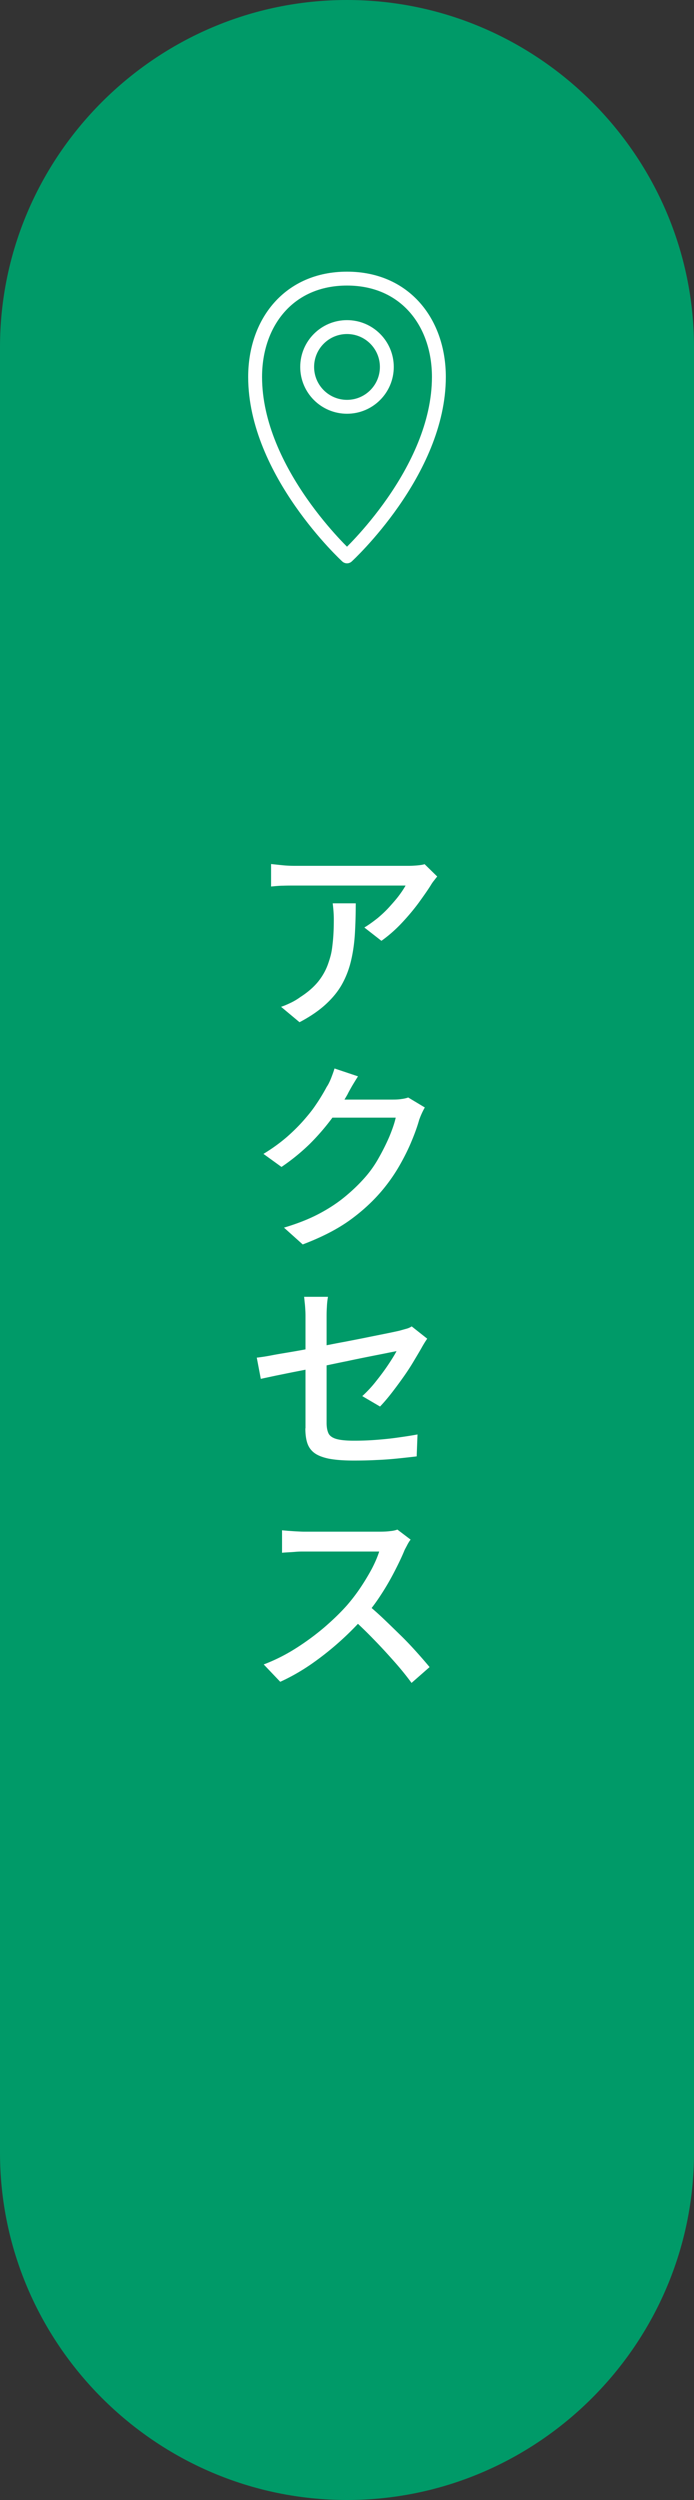
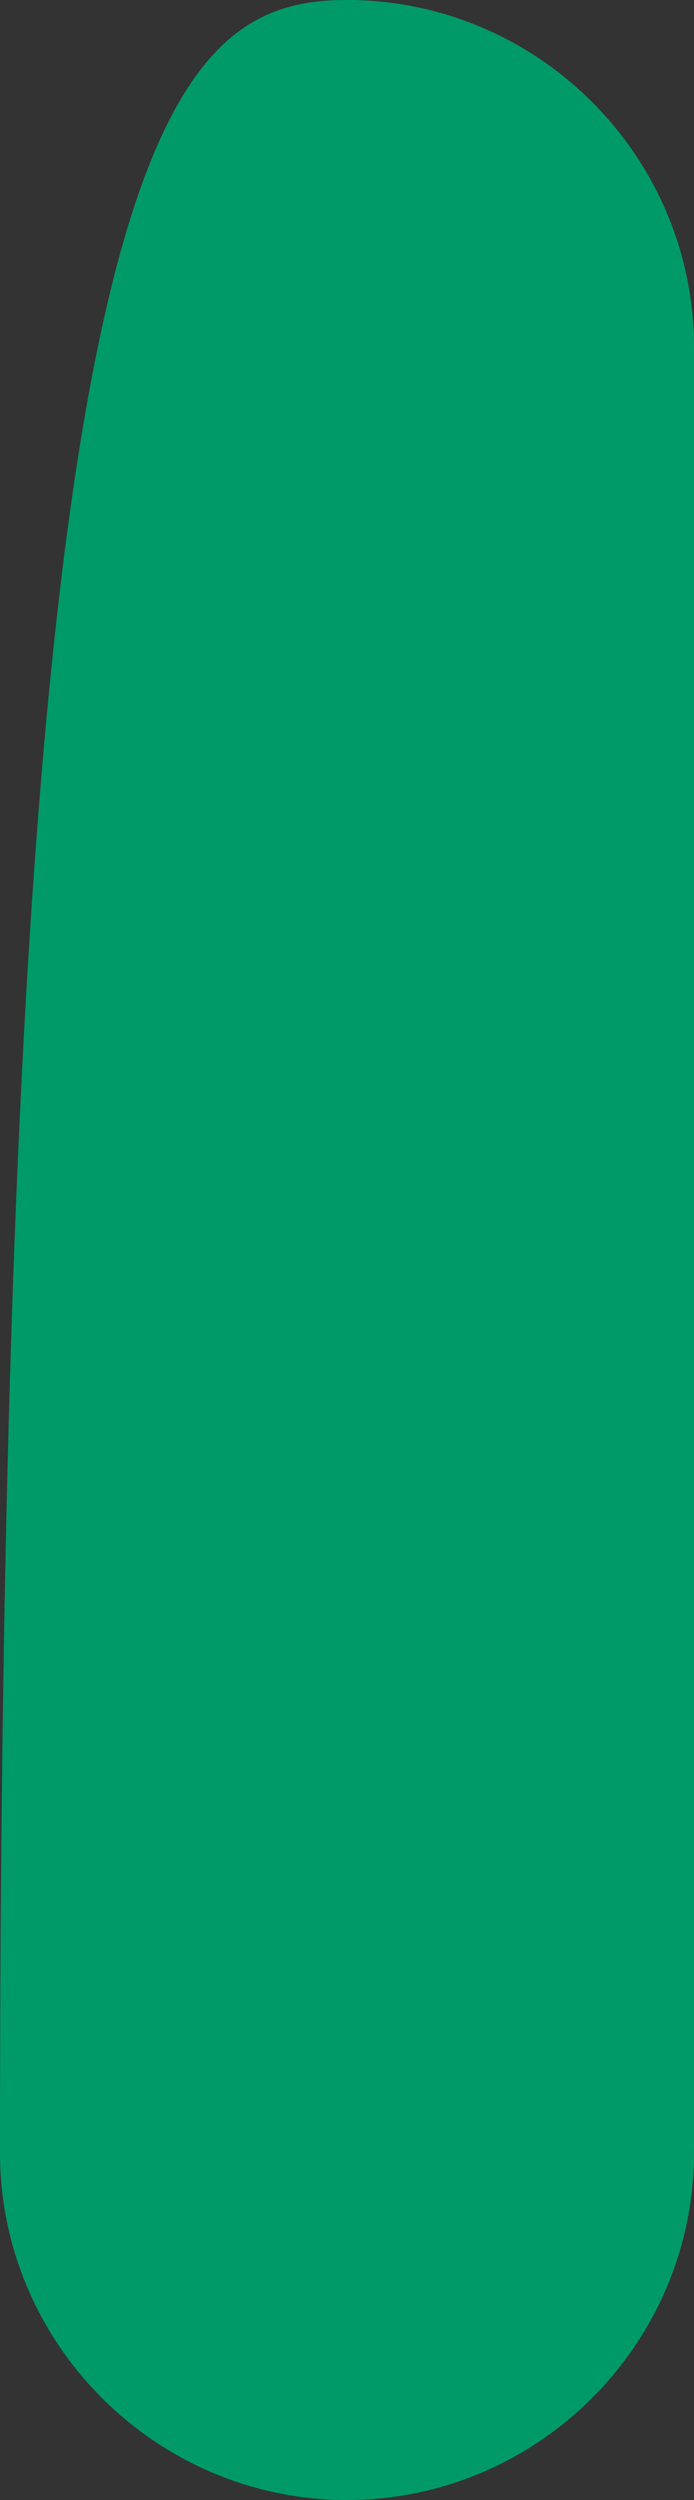
<svg xmlns="http://www.w3.org/2000/svg" id="_レイヤー_2" data-name="レイヤー_2" viewBox="0 0 50 180">
  <rect x="0" y="0" width="50" height="180" fill="#333333" stroke="none" />
  <defs>
    <style>.cls-1{fill:none;stroke:#fff;stroke-linejoin:round}</style>
  </defs>
  <g id="layer1">
-     <path fill="#009a68" d="M50 155c0 13.75-11.25 25-25 25S0 168.75 0 155V25C0 11.25 11.25 0 25 0s25 11.25 25 25z" />
-     <path fill="#fff" d="M31.5 63.11c-.06.07-.14.17-.23.29-.1.12-.17.23-.23.33-.21.34-.5.75-.86 1.25q-.54.735-1.23 1.47t-1.47 1.29l-1.23-.96c.32-.19.63-.42.95-.67.31-.26.6-.53.86-.82s.5-.56.7-.83.35-.5.46-.7h-7.98c-.28 0-.56 0-.83.01-.27 0-.57.03-.88.06v-1.62c.27.03.55.06.85.09s.58.04.86.04h8.14c.11 0 .25 0 .41-.01s.31-.02.46-.04.26-.04.34-.07l.9.88Zm-5.87 1.94c0 .75-.02 1.47-.06 2.15s-.13 1.33-.27 1.93c-.14.61-.35 1.17-.64 1.7s-.69 1.02-1.19 1.48-1.13.89-1.89 1.29l-1.33-1.11c.22-.07.45-.17.7-.29s.48-.26.7-.42c.53-.34.95-.71 1.27-1.1q.48-.6.72-1.29c.24-.69.27-.96.33-1.5s.08-1.1.08-1.7c0-.37-.03-.75-.08-1.15h1.67Zm.16 12.45c-.14.22-.28.45-.43.7-.14.25-.25.44-.32.59a16.5 16.5 0 0 1-2.74 3.59c-.61.59-1.28 1.14-2.02 1.64l-1.3-.94c.63-.38 1.19-.79 1.68-1.21q.735-.645 1.29-1.29c.555-.645.68-.85.95-1.25.26-.4.47-.76.64-1.08.1-.14.2-.34.31-.61.1-.26.19-.5.25-.71l1.7.57Zm4.82 2.23a5.6 5.6 0 0 0-.41.9c-.13.46-.31.97-.55 1.54-.23.56-.52 1.14-.85 1.72s-.72 1.15-1.16 1.69c-.67.82-1.47 1.57-2.39 2.24s-2.07 1.26-3.44 1.78l-1.35-1.21c.94-.28 1.76-.6 2.47-.97s1.34-.78 1.89-1.23 1.04-.92 1.48-1.42c.36-.41.69-.87.98-1.39.29-.51.55-1.03.77-1.54.21-.51.37-.96.46-1.37h-5.17l.55-1.3h4.44c.21 0 .41-.01.59-.04.18-.02.35-.06.49-.11l1.2.72Zm.17 16.65c-.05.08-.12.18-.2.31s-.15.25-.21.36c-.17.3-.37.63-.59 1s-.47.75-.74 1.13-.55.76-.83 1.12-.56.69-.83.97l-1.28-.75c.35-.32.69-.68 1-1.08.32-.4.61-.79.87-1.18s.46-.71.6-.98c-.09.02-.31.06-.65.13s-.76.15-1.26.25-1.05.21-1.65.34c-.6.12-1.21.25-1.83.38s-1.22.25-1.79.36-1.09.22-1.54.31c-.46.1-.81.17-1.06.23l-.29-1.53c.27-.03.63-.08 1.09-.17s.98-.17 1.56-.27 1.18-.21 1.81-.34c.63-.12 1.25-.25 1.87-.36.61-.12 1.19-.23 1.72-.34.54-.11 1-.2 1.39-.28s.67-.14.84-.18c.18-.05.35-.1.5-.14s.28-.1.38-.17l1.1.87Zm-8.77 6.45v-7.96c0-.16 0-.33-.01-.5s-.02-.35-.04-.52-.03-.33-.05-.48h1.72c-.04.22-.07.47-.08.74-.02.28-.02.53-.02.76v7.58c0 .32.05.57.14.76.09.18.29.32.58.4s.71.12 1.26.12 1.07-.02 1.59-.06 1.03-.09 1.52-.16c.5-.07.98-.14 1.46-.23l-.06 1.58c-.42.05-.87.1-1.36.15s-1 .09-1.53.11c-.54.03-1.09.04-1.66.04-.74 0-1.34-.05-1.8-.14-.46-.1-.81-.24-1.05-.43s-.4-.43-.49-.72-.13-.63-.13-1.02Zm7.58 8.02c-.06.06-.13.17-.22.33-.08.16-.16.3-.22.42-.19.47-.44.99-.74 1.57s-.63 1.15-1 1.71c-.37.57-.76 1.08-1.17 1.54a21.4 21.4 0 0 1-3.82 3.4c-.71.49-1.46.92-2.23 1.27L19 119.84q1.185-.45 2.28-1.14c.73-.46 1.41-.96 2.05-1.5.63-.54 1.19-1.08 1.67-1.62.32-.37.64-.78.95-1.24s.58-.91.83-1.37q.36-.69.54-1.26H21.9c-.18 0-.38 0-.6.02s-.42.03-.6.04-.3.02-.38.03v-1.62c.09.01.23.02.43.04.19.01.4.03.62.04.21.01.39.02.53.02h5.46c.28 0 .53-.01.75-.04.22-.02.39-.06.52-.11l.95.72Zm-3.17 4.63c.39.32.8.68 1.22 1.08s.84.81 1.26 1.22.8.82 1.15 1.21.65.74.9 1.04l-1.3 1.14c-.35-.48-.76-.99-1.23-1.52s-.96-1.07-1.49-1.61a31 31 0 0 0-1.56-1.51z" />
-     <path d="M25 40.06s6.62-6.07 6.62-12.92c0-3.91-2.43-7.08-6.62-7.08s-6.62 3.17-6.62 7.08c0 6.85 6.62 12.92 6.62 12.92Z" class="cls-1" />
-     <circle cx="25" cy="26.42" r="2.87" class="cls-1" />
+     <path fill="#009a68" d="M50 155c0 13.75-11.25 25-25 25S0 168.75 0 155C0 11.25 11.25 0 25 0s25 11.25 25 25z" />
  </g>
</svg>